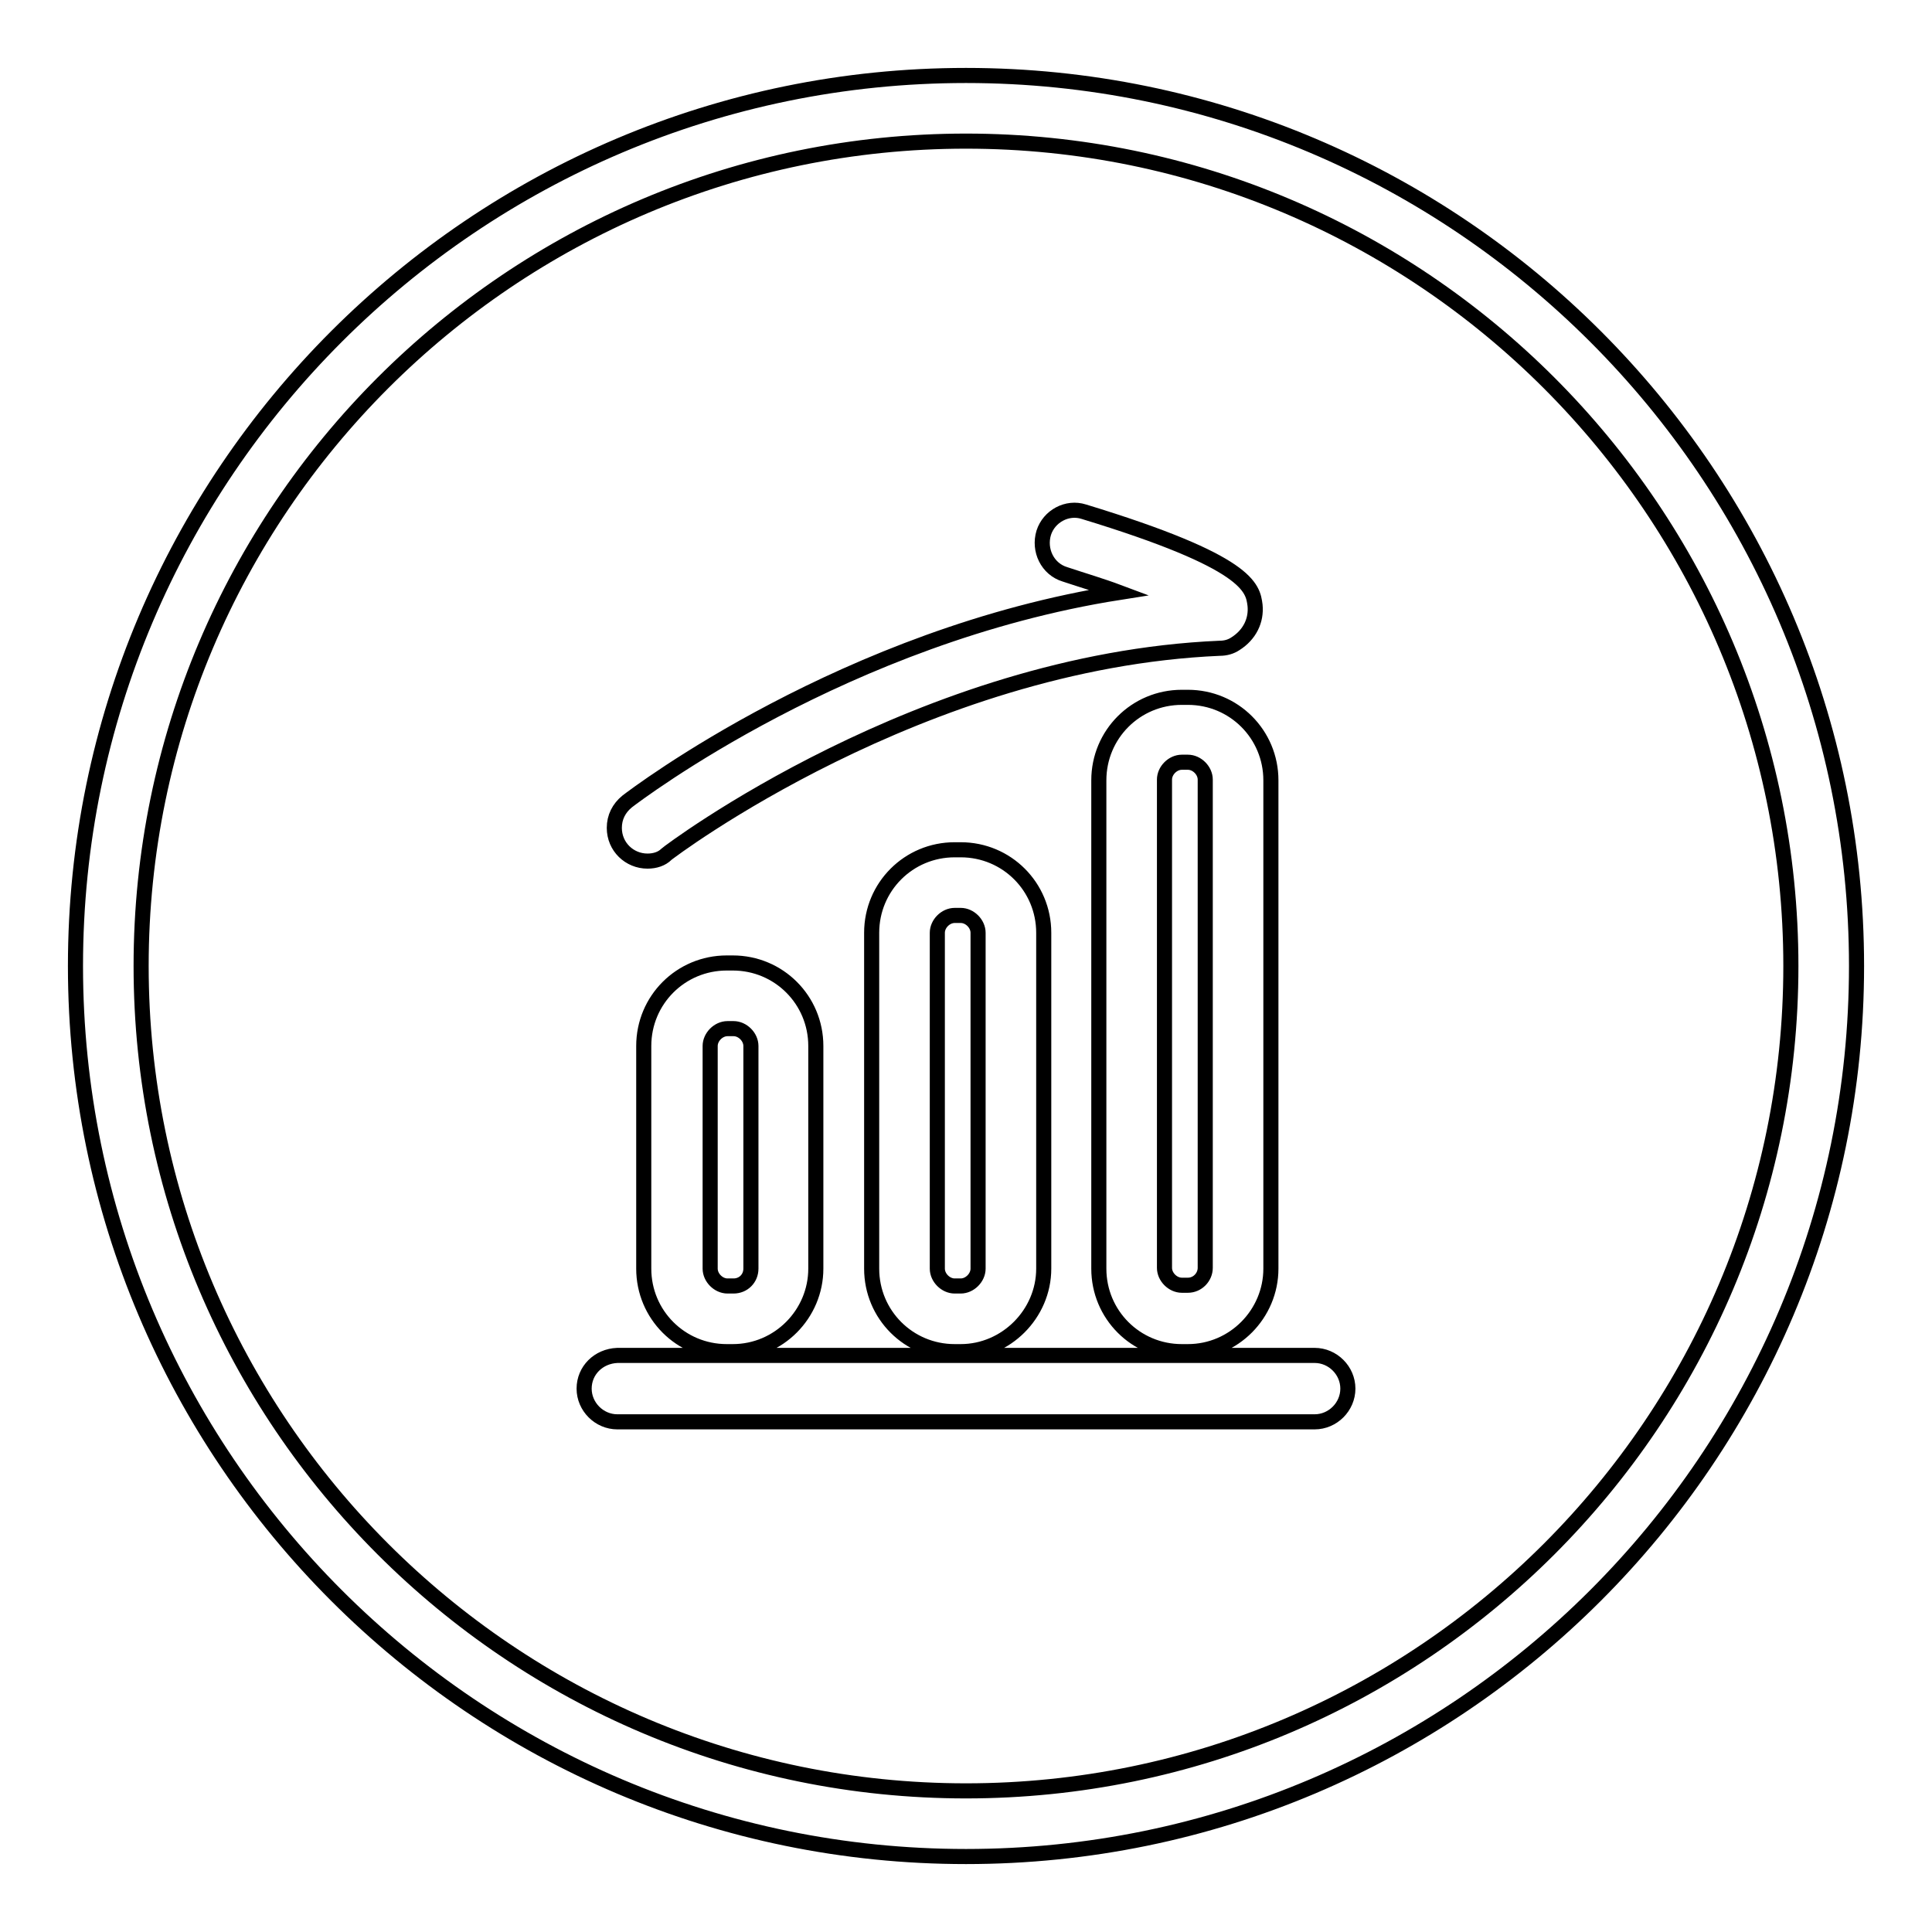
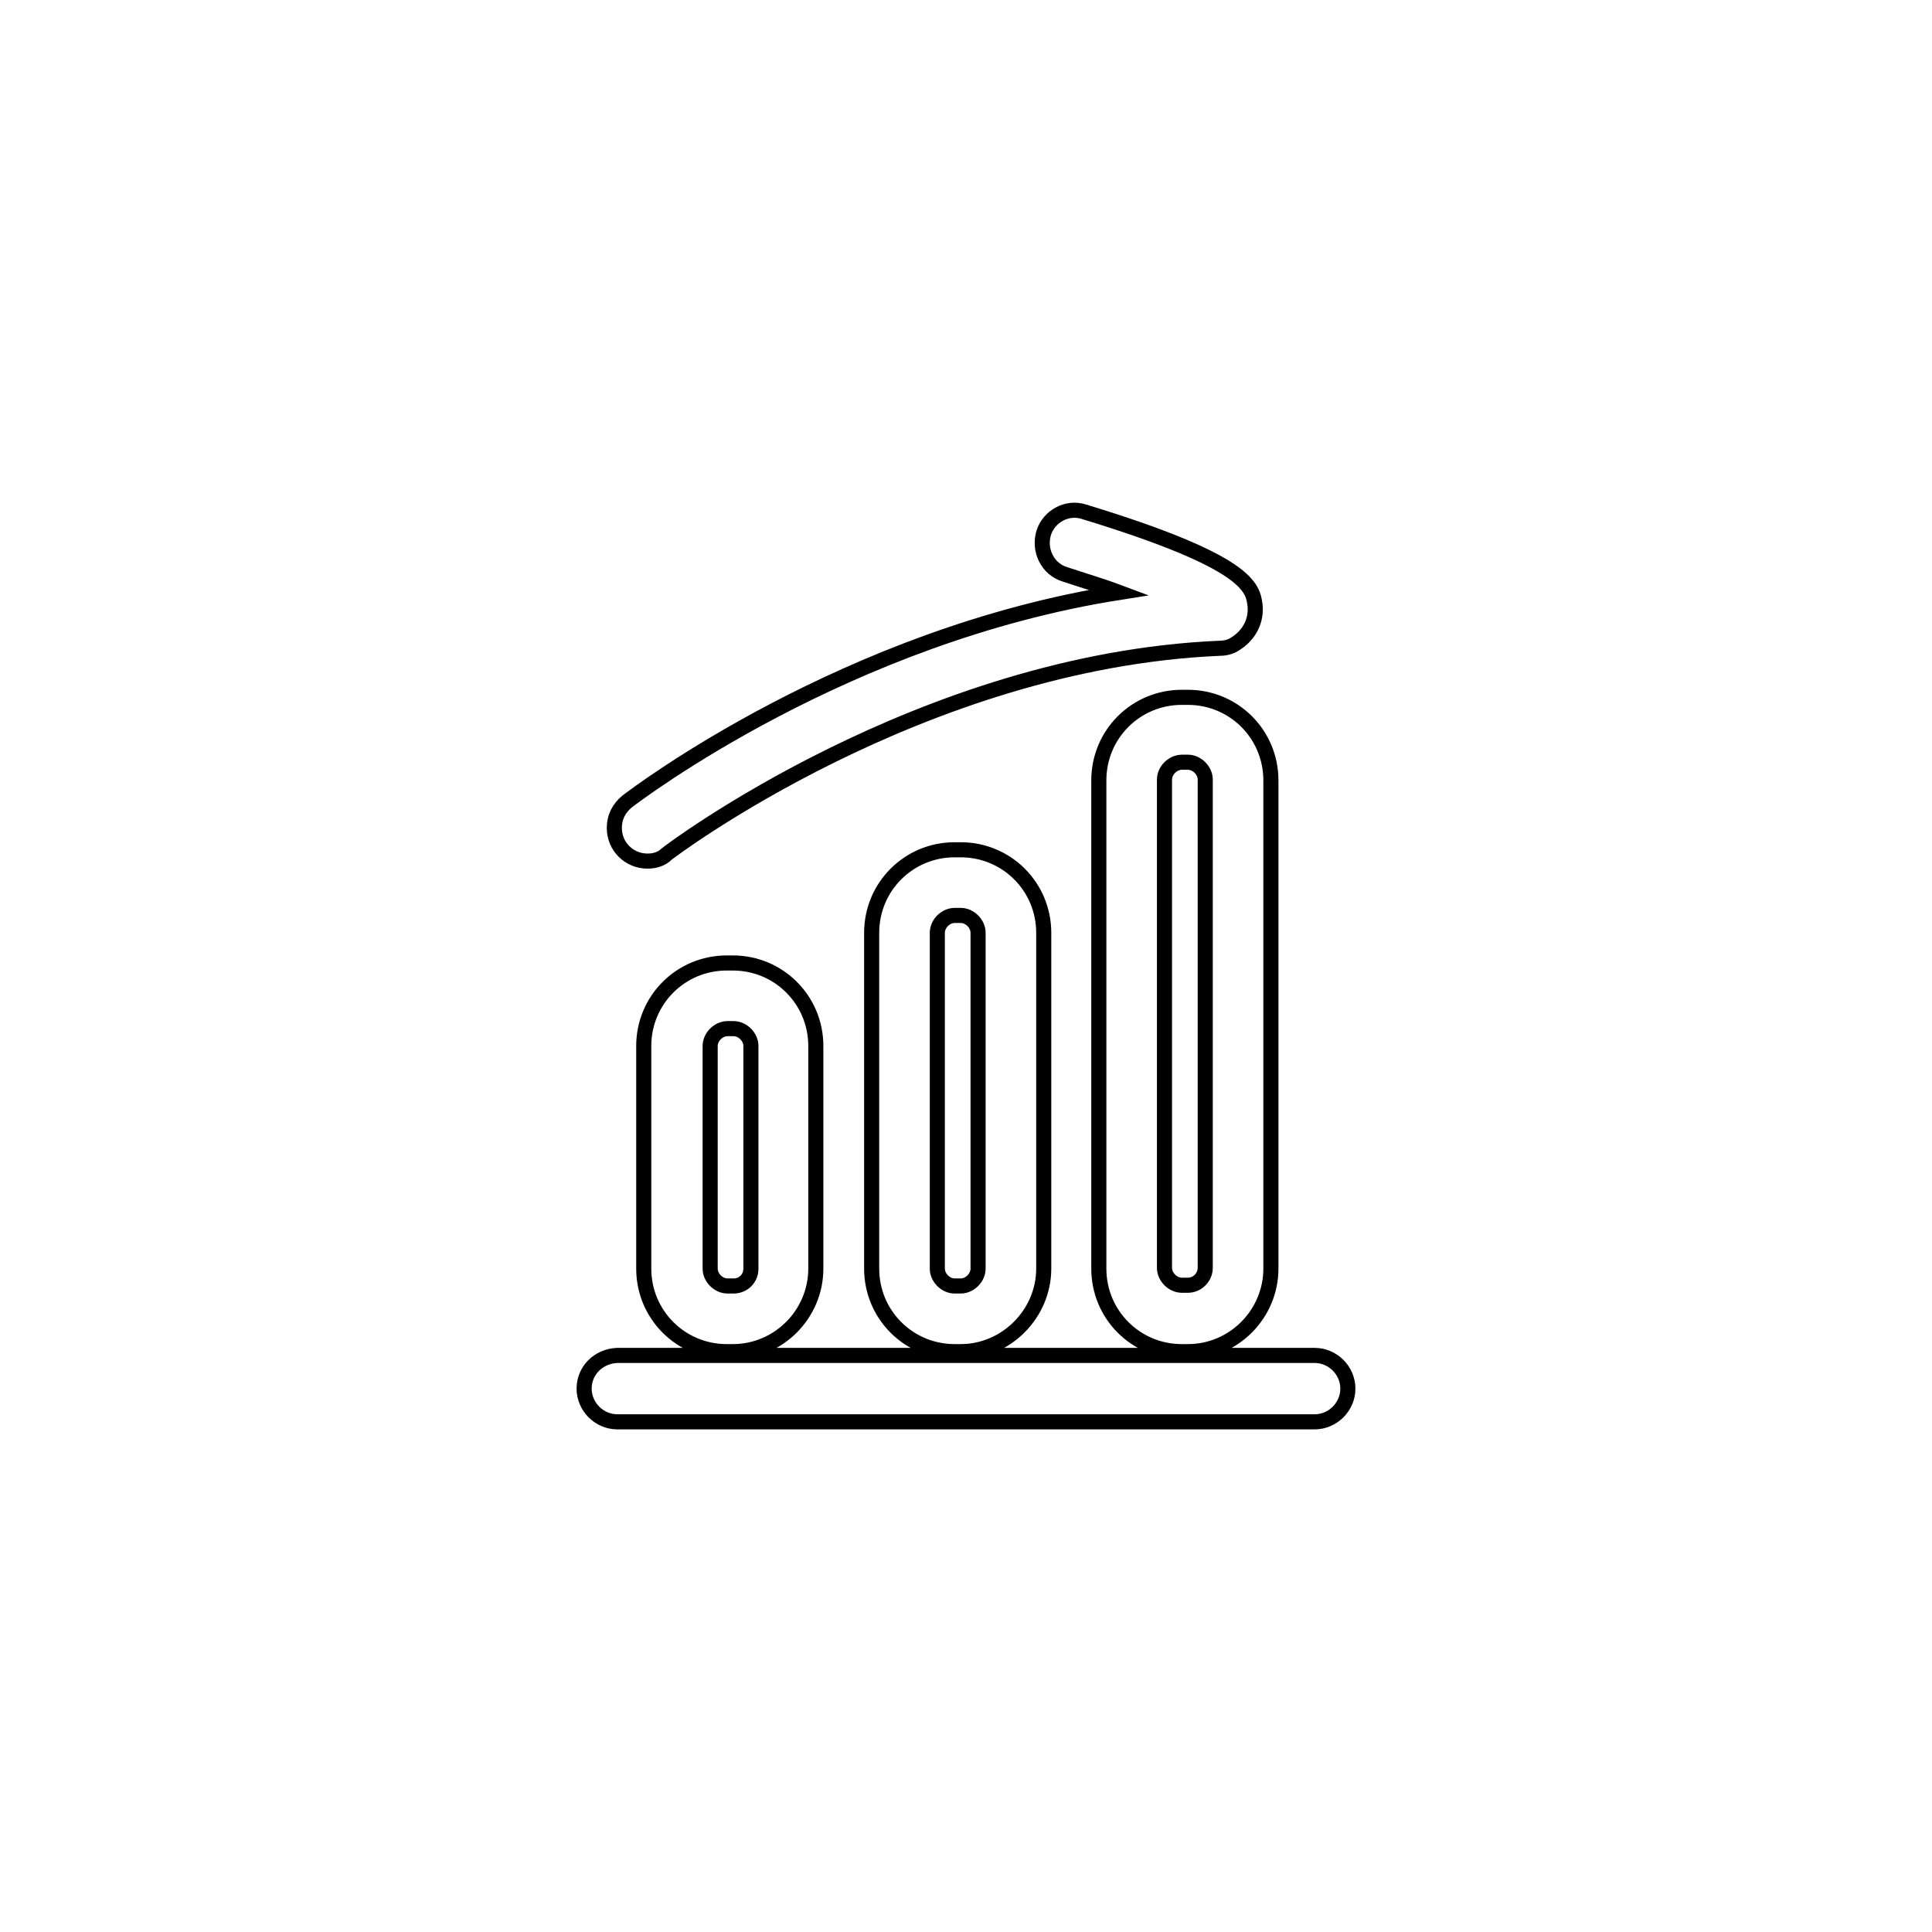
<svg xmlns="http://www.w3.org/2000/svg" version="1.1" x="0px" y="0px" viewBox="0 0 256 256" enable-background="new 0 0 256 256" xml:space="preserve">
  <g>
    <path stroke-width="2" fill-opacity="0" stroke="#000000" d="M97.1,179.1h-0.8c-6.1,0-11-4.9-11-11v-29.5c0-6.1,4.9-11,11-11h0.8c6.1,0,11,4.9,11,11v29.5 C108.1,174.1,103.2,179.1,97.1,179.1z M96.4,136.3c-1.2,0-2.3,1.1-2.3,2.3v29.5c0,1.2,1.1,2.3,2.3,2.3h0.8c1.3,0,2.3-1,2.3-2.3 v-29.5c0-1.2-1.1-2.3-2.3-2.3H96.4z M127.3,179.1h-0.8c-6.1,0-11-4.9-11-11v-44.5c0-6.1,4.9-11,11-11h0.8c6.1,0,11,4.9,11,11v44.5 C138.3,174.1,133.3,179.1,127.3,179.1z M126.5,121.3c-1.2,0-2.3,1.1-2.3,2.3v44.5c0,1.2,1.1,2.3,2.3,2.3h0.8c1.2,0,2.3-1.1,2.3-2.3 v-44.5c0-1.2-1.1-2.3-2.3-2.3H126.5z M157.4,179.1h-0.8c-6.1,0-11-4.9-11-11v-64.7c0-6.1,4.9-11,11-11h0.8c6.1,0,11,4.9,11,11v64.7 C168.4,174.1,163.5,179.1,157.4,179.1z M156.6,101c-1.2,0-2.3,1.1-2.3,2.3v64.7c0,1.2,1.1,2.3,2.3,2.3h0.8c1.3,0,2.3-1.1,2.3-2.3 v-64.7c0-1.2-1.1-2.3-2.3-2.3H156.6z M174.2,188.4H81.8c-2.4,0-4.4-2-4.4-4.4c0-2.4,1.9-4.3,4.4-4.4h92.4c2.4,0,4.4,2,4.4,4.4 S176.6,188.4,174.2,188.4z M85.8,114.1c-2.4,0-4.4-1.9-4.4-4.4c0-1.4,0.6-2.6,1.7-3.5c1.3-1,29-22,65.2-27.7 c-2.4-0.9-4.8-1.6-7.2-2.4c-2.3-0.7-3.5-3.2-2.8-5.5c0.7-2.2,3.1-3.5,5.3-2.8c22,6.7,22.4,10.1,22.7,12.4c0.2,2-0.7,3.9-2.6,5.1 c-0.6,0.4-1.3,0.6-2.1,0.6c-39.5,1.7-73,27-73.3,27.3C87.7,113.8,86.8,114.1,85.8,114.1z" />
-     <path stroke-width="2" fill-opacity="0" stroke="#000000" d="M128,246c-65.1,0-118-52.9-118-118S62.9,10,128,10c65.1,0,118,52.9,118,118S193.1,246,128,246z M128,18.7 c-60.3,0-109.3,49-109.3,109.3s49,109.3,109.3,109.3c60.3,0,109.3-49,109.3-109.3S188.3,18.7,128,18.7z" />
  </g>
</svg>